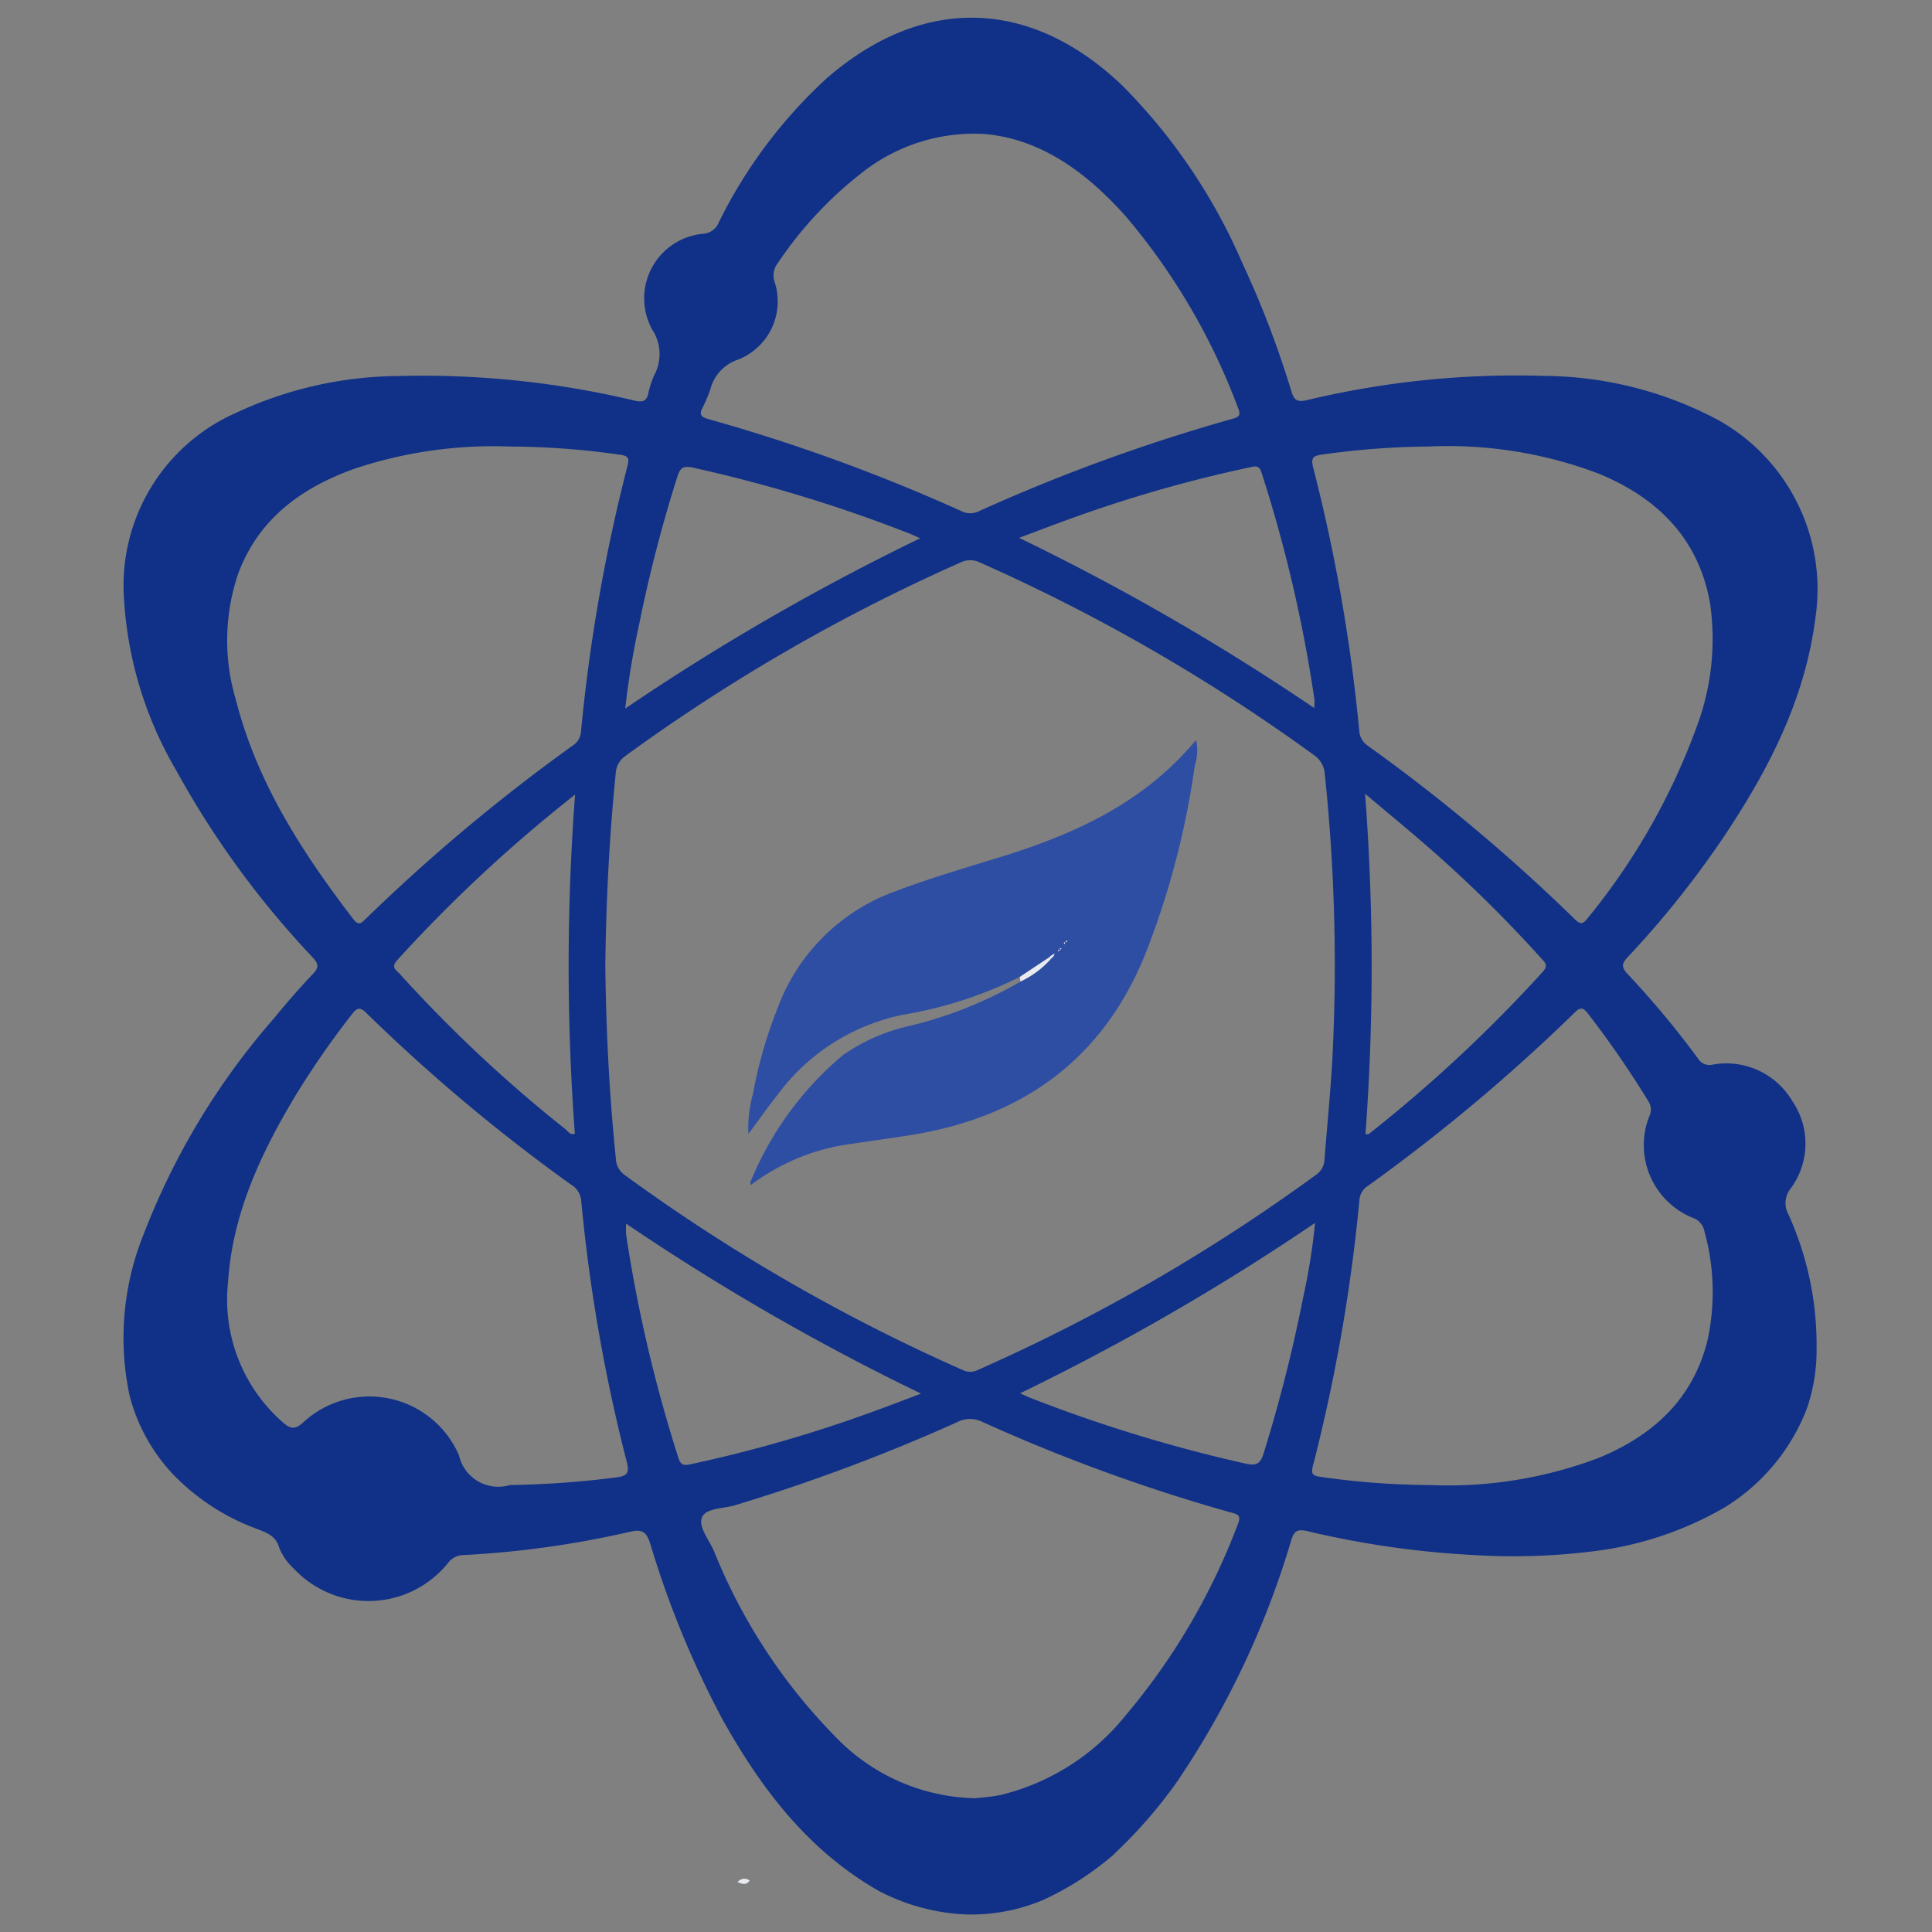
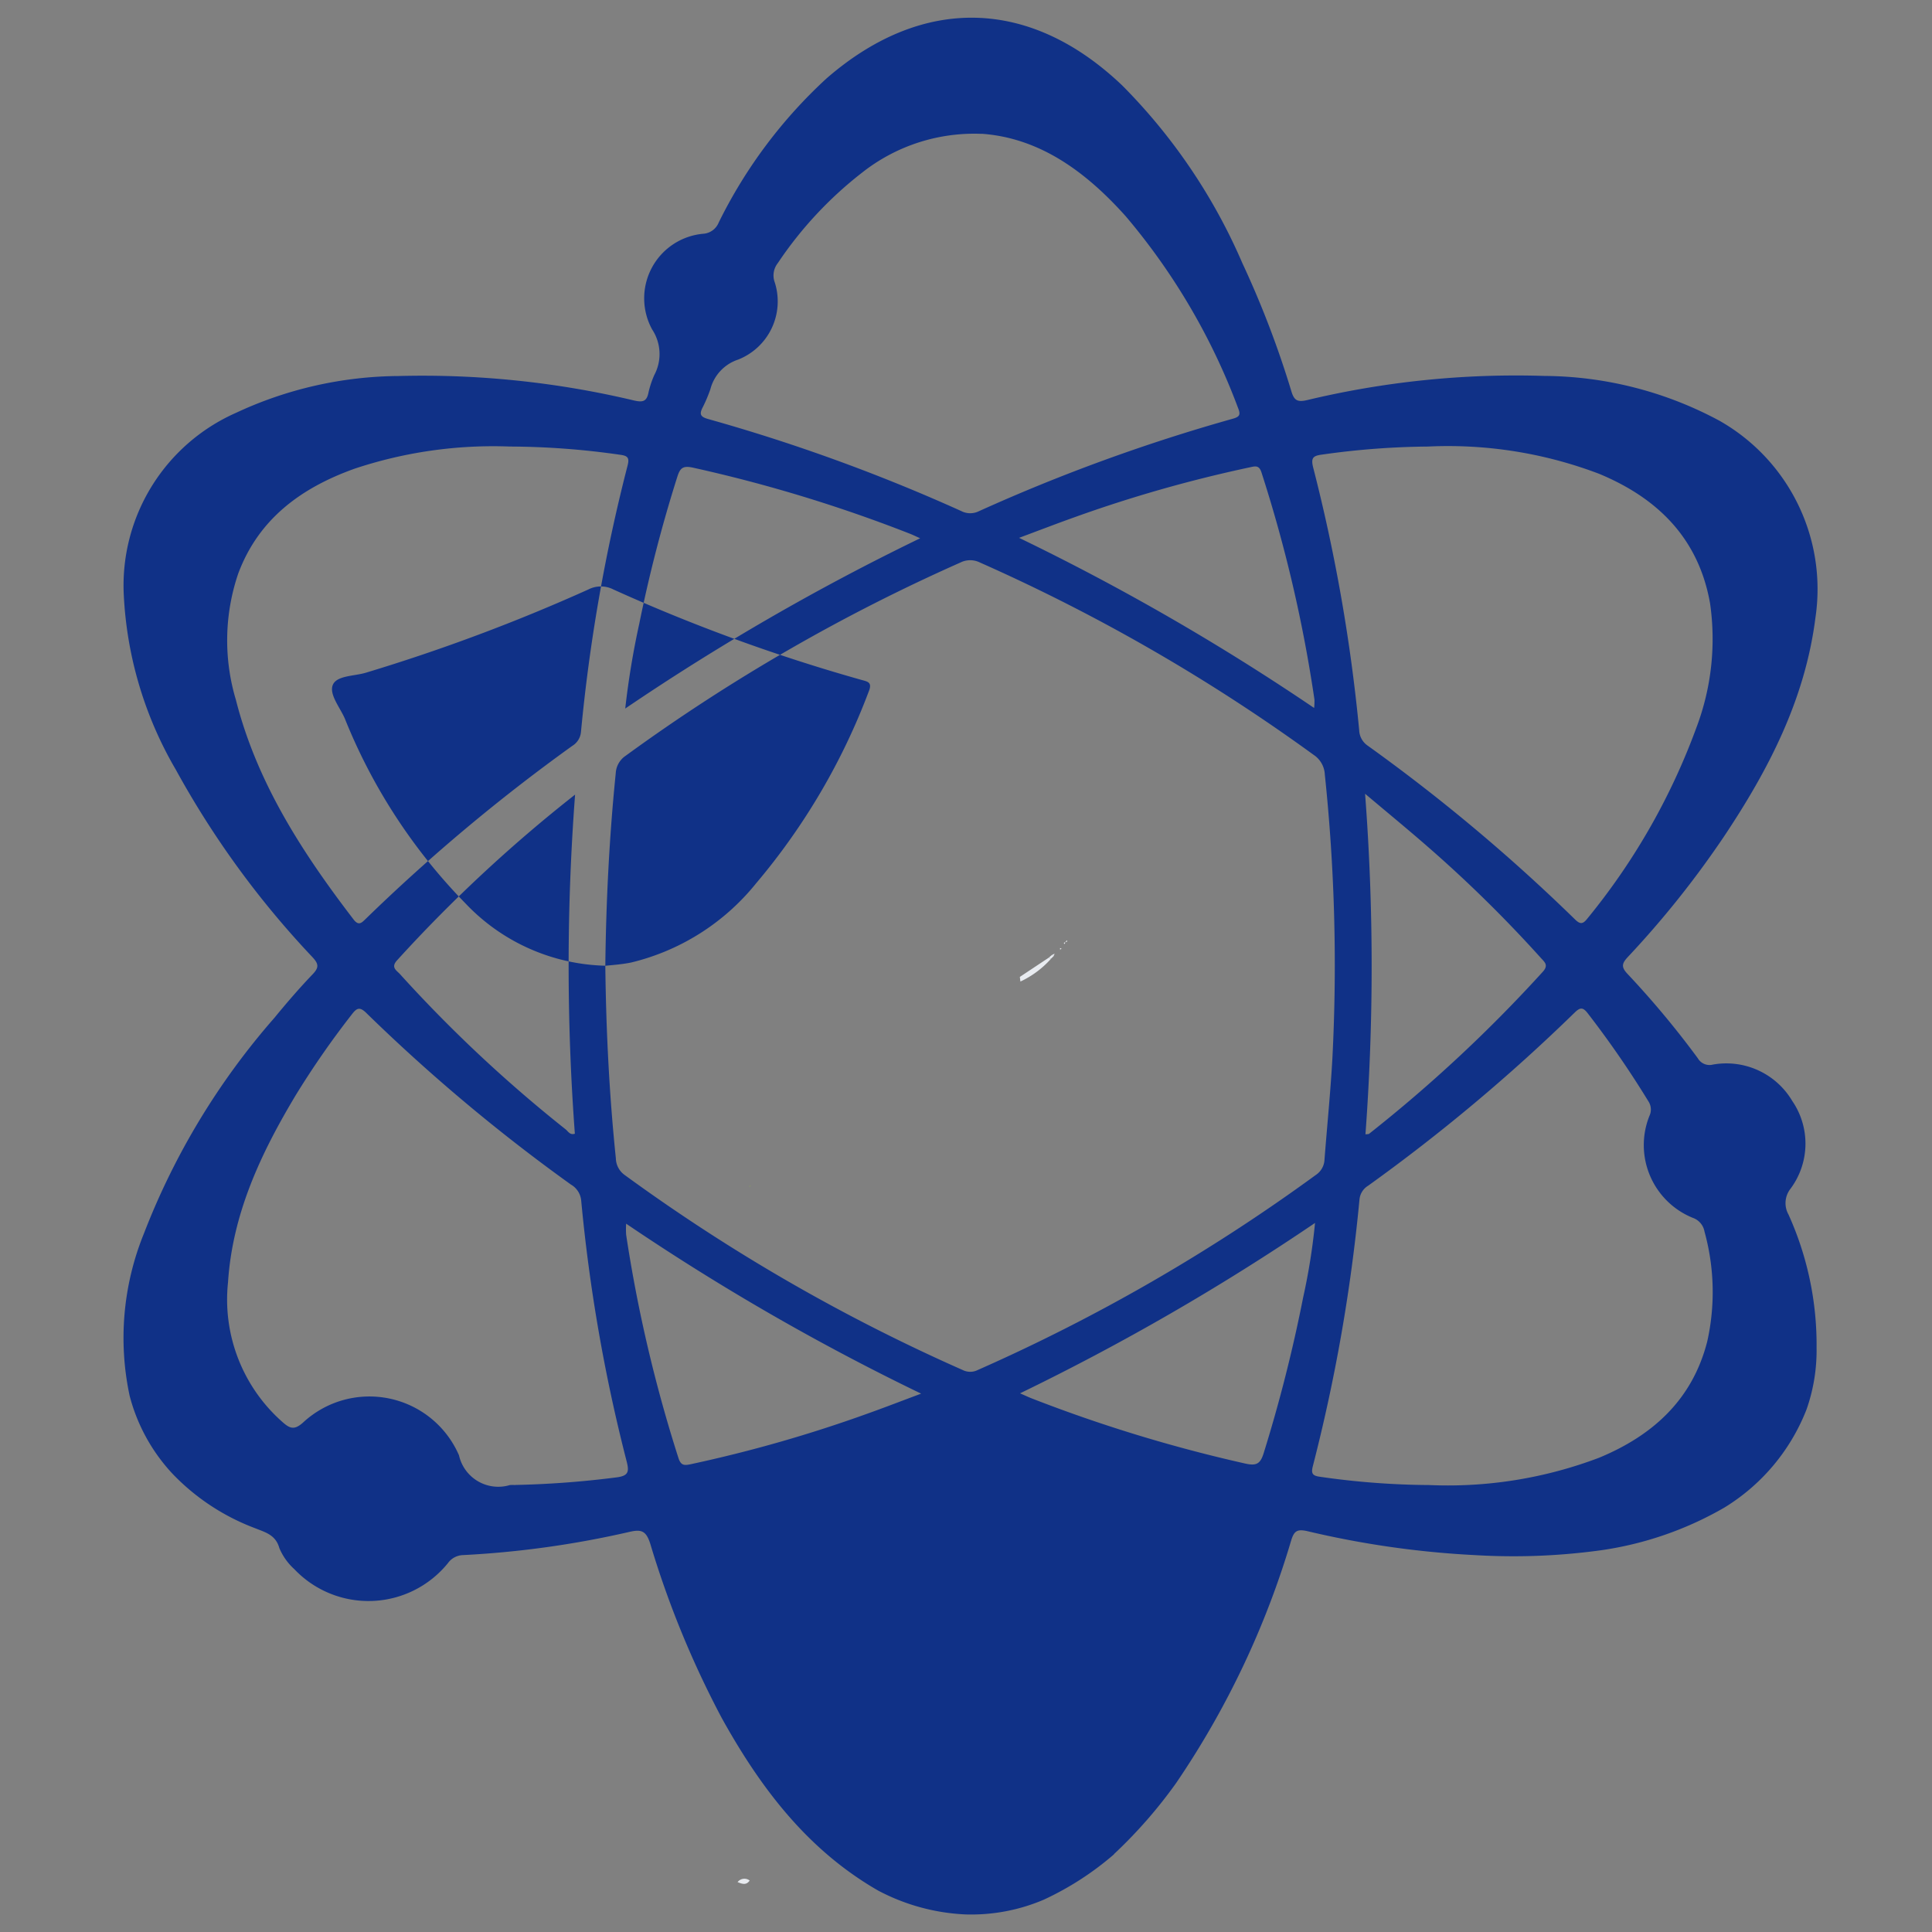
<svg xmlns="http://www.w3.org/2000/svg" viewBox="0 0 110 110" height="110" width="110">
  <rect x="0" y="0" width="110" height="110" fill="#808080" stroke="none" />
  <defs>
    <clipPath id="clip-Blend_of_nature_Science">
      <rect height="110" width="110" />
    </clipPath>
  </defs>
  <g clip-path="url(#clip-Blend_of_nature_Science)" data-sanitized-data-name="Blend of nature &amp; Science" data-name="Blend of nature &amp; Science" id="Blend_of_nature_Science">
    <g transform="translate(1855.821 -972.02)" data-sanitized-data-name="Group 89" data-name="Group 89" id="Group_89">
-       <path fill="#103187" transform="translate(-1892 939)" d="M99.608,138.595a17.029,17.029,0,0,1-4.012,2.59,10.526,10.526,0,0,1-4.481.833,11.763,11.763,0,0,1-4.939-1.357c-4.029-2.316-6.7-5.853-8.905-9.827a54.48,54.48,0,0,1-4.07-9.924c-.235-.735-.506-.831-1.2-.667a54.619,54.619,0,0,1-9.452,1.317,1.1,1.1,0,0,0-.87.462,5.82,5.82,0,0,1-8.743.339,3.385,3.385,0,0,1-.852-1.2c-.212-.763-.812-.9-1.38-1.131a12.684,12.684,0,0,1-4.662-3.057,10.292,10.292,0,0,1-2.483-4.487,15.773,15.773,0,0,1,.815-9.236A41.048,41.048,0,0,1,51.8,90.974c.7-.854,1.423-1.693,2.186-2.49.363-.379.335-.585-.009-.959a51.678,51.678,0,0,1-7.785-10.679,21.792,21.792,0,0,1-2.964-9.928,10.745,10.745,0,0,1,6.393-10.395,22.193,22.193,0,0,1,9.251-2.094,52.064,52.064,0,0,1,13.437,1.4c.48.106.693.035.79-.45a5.4,5.4,0,0,1,.33-1,2.541,2.541,0,0,0-.119-2.6,3.691,3.691,0,0,1,2.9-5.449,1.024,1.024,0,0,0,.887-.635,27.8,27.8,0,0,1,6.145-8.213c5.469-4.752,11.608-4.589,16.848.419A32.694,32.694,0,0,1,106.913,48a54.809,54.809,0,0,1,2.792,7.3c.158.524.347.627.895.5a51.113,51.113,0,0,1,13.513-1.376,21.3,21.3,0,0,1,9.961,2.549,11.023,11.023,0,0,1,5.469,11.211c-.59,4.666-2.68,8.686-5.24,12.512a54.349,54.349,0,0,1-5.448,6.818c-.347.372-.37.578-.009.959a51.806,51.806,0,0,1,4,4.8.769.769,0,0,0,.858.36,4.361,4.361,0,0,1,4.518,2.07,4.3,4.3,0,0,1-.1,5,1.325,1.325,0,0,0-.115,1.464,17.989,17.989,0,0,1,1.6,7.589,10.112,10.112,0,0,1-.573,3.516,11.409,11.409,0,0,1-4.681,5.586,19.57,19.57,0,0,1-7.044,2.431,36.565,36.565,0,0,1-7.159.272,52.829,52.829,0,0,1-9.564-1.37c-.561-.119-.726.007-.887.517a49.519,49.519,0,0,1-6.552,13.825,27.028,27.028,0,0,1-3.543,4.052M70.643,88c.042,3.664.222,7.321.6,10.967a1.2,1.2,0,0,0,.5.951,103.96,103.96,0,0,0,19.252,11.107.952.952,0,0,0,.848,0,103.707,103.707,0,0,0,19.252-11.107,1.1,1.1,0,0,0,.495-.871c.148-1.925.343-3.848.45-5.775a103.732,103.732,0,0,0-.432-16.159A1.419,1.419,0,0,0,110.974,76,103.953,103.953,0,0,0,91.979,65.05a1.244,1.244,0,0,0-1.122,0,103.772,103.772,0,0,0-19.055,11,1.276,1.276,0,0,0-.565.991c-.369,3.647-.551,7.3-.594,10.968m21.019,47.4c.332-.041.912-.073,1.474-.188a13.063,13.063,0,0,0,7.115-4.513,37.2,37.2,0,0,0,6.407-10.911c.223-.544-.064-.568-.426-.67a99.962,99.962,0,0,1-14.114-5.147,1.56,1.56,0,0,0-1.417,0,104.2,104.2,0,0,1-12.667,4.74c-.659.2-1.652.156-1.883.686s.393,1.278.675,1.914a32.122,32.122,0,0,0,6.86,10.521,11.344,11.344,0,0,0,7.975,3.563M65.2,58.444A24.98,24.98,0,0,0,56.383,59.7c-3.026,1.08-5.475,2.843-6.643,5.984a11.811,11.811,0,0,0-.131,7.181c1.2,4.719,3.782,8.7,6.7,12.505.294.384.464.19.7-.04a103.307,103.307,0,0,1,11.758-9.846,1.032,1.032,0,0,0,.49-.789A97.4,97.4,0,0,1,71.91,59.531c.112-.433.023-.561-.42-.618a44.9,44.9,0,0,0-6.288-.469m52.348,0a45.037,45.037,0,0,0-6.047.451c-.554.072-.708.164-.551.769A97.155,97.155,0,0,1,113.566,74.6a1.109,1.109,0,0,0,.482.873,101.523,101.523,0,0,1,11.811,9.9c.3.294.455.256.7-.056a37.433,37.433,0,0,0,6.2-10.854,14.243,14.243,0,0,0,.782-7.1c-.653-3.685-2.975-5.977-6.306-7.363a24.2,24.2,0,0,0-9.681-1.559m-25.488-17.8a10.3,10.3,0,0,0-6.8,2.205A22.032,22.032,0,0,0,80.464,48a1.136,1.136,0,0,0-.173,1.1,3.56,3.56,0,0,1-2.084,4.393,2.41,2.41,0,0,0-1.581,1.684,8.426,8.426,0,0,1-.439,1.038c-.2.383-.136.539.315.664A101.851,101.851,0,0,1,90.9,62.113a1.11,1.11,0,0,0,1,.019,102.176,102.176,0,0,1,14.464-5.27c.4-.111.46-.232.305-.613a36.71,36.71,0,0,0-6.393-10.913c-2.264-2.53-4.887-4.464-8.206-4.7m25.473,76.936a24.282,24.282,0,0,0,9.676-1.552c3.053-1.263,5.313-3.3,6.162-6.617a12.908,12.908,0,0,0-.153-6.253,1.018,1.018,0,0,0-.671-.792,4.47,4.47,0,0,1-2.468-5.8.847.847,0,0,0-.055-.83,55.281,55.281,0,0,0-3.456-5.015c-.276-.361-.441-.338-.748-.037a102.126,102.126,0,0,1-11.753,9.852,1.031,1.031,0,0,0-.495.787,97.572,97.572,0,0,1-2.651,15.164c-.109.421-.046.564.409.623a44.983,44.983,0,0,0,6.2.47m-52.025-.005a53.446,53.446,0,0,0,5.7-.423c.768-.084.8-.325.629-.972a95.247,95.247,0,0,1-2.575-14.806,1.172,1.172,0,0,0-.581-.9A100.629,100.629,0,0,1,57.041,90.7c-.4-.4-.573-.265-.85.1a49.657,49.657,0,0,0-3.174,4.575c-1.979,3.3-3.6,6.733-3.855,10.649a9.288,9.288,0,0,0,3.11,7.969c.415.369.672.459,1.161.021a5.556,5.556,0,0,1,8.879,1.865,2.292,2.292,0,0,0,2.9,1.693,3.01,3.01,0,0,1,.3,0m28.7-53.924a133.185,133.185,0,0,1,16.787,9.68,3.226,3.226,0,0,0,.02-.472A79.871,79.871,0,0,0,108,59.912c-.141-.436-.377-.344-.691-.278A76.758,76.758,0,0,0,97.273,62.5c-.985.352-1.96.728-3.067,1.141m16.844,39.009a133.789,133.789,0,0,1-16.794,9.7c.291.128.448.2.609.267a84.524,84.524,0,0,0,12.206,3.73c.618.138.861.043,1.054-.583a85.477,85.477,0,0,0,2.252-8.883,35.25,35.25,0,0,0,.674-4.229m-39.222.036a4.92,4.92,0,0,0,0,.634,81.649,81.649,0,0,0,2.98,12.717c.144.445.351.42.721.342a77.8,77.8,0,0,0,10.034-2.873c.981-.35,1.952-.726,3.06-1.14a133.066,133.066,0,0,1-16.8-9.68m-.055-29.321a133.371,133.371,0,0,1,16.8-9.7c-.274-.122-.43-.2-.591-.262a82.842,82.842,0,0,0-12.351-3.76c-.568-.124-.729.026-.885.523a80.529,80.529,0,0,0-2.165,8.361,46.53,46.53,0,0,0-.8,4.839m-2.851,4.891A82.925,82.925,0,0,0,58.783,87.7c-.368.408-.021.571.173.787a78.817,78.817,0,0,0,9.431,8.836c.139.111.241.337.522.246a129.41,129.41,0,0,1,.013-19.311m44.979-.046a129.6,129.6,0,0,1,.021,19.393c.118-.017.177-.007.208-.032a82.012,82.012,0,0,0,9.889-9.224c.346-.382.1-.553-.114-.792a74.524,74.524,0,0,0-6.376-6.276c-1.143-1-2.316-1.962-3.629-3.069" data-sanitized-data-name="Path 433" data-name="Path 433" id="Path_433" />
+       <path fill="#103187" transform="translate(-1892 939)" d="M99.608,138.595a17.029,17.029,0,0,1-4.012,2.59,10.526,10.526,0,0,1-4.481.833,11.763,11.763,0,0,1-4.939-1.357c-4.029-2.316-6.7-5.853-8.905-9.827a54.48,54.48,0,0,1-4.07-9.924c-.235-.735-.506-.831-1.2-.667a54.619,54.619,0,0,1-9.452,1.317,1.1,1.1,0,0,0-.87.462,5.82,5.82,0,0,1-8.743.339,3.385,3.385,0,0,1-.852-1.2c-.212-.763-.812-.9-1.38-1.131a12.684,12.684,0,0,1-4.662-3.057,10.292,10.292,0,0,1-2.483-4.487,15.773,15.773,0,0,1,.815-9.236A41.048,41.048,0,0,1,51.8,90.974c.7-.854,1.423-1.693,2.186-2.49.363-.379.335-.585-.009-.959a51.678,51.678,0,0,1-7.785-10.679,21.792,21.792,0,0,1-2.964-9.928,10.745,10.745,0,0,1,6.393-10.395,22.193,22.193,0,0,1,9.251-2.094,52.064,52.064,0,0,1,13.437,1.4c.48.106.693.035.79-.45a5.4,5.4,0,0,1,.33-1,2.541,2.541,0,0,0-.119-2.6,3.691,3.691,0,0,1,2.9-5.449,1.024,1.024,0,0,0,.887-.635,27.8,27.8,0,0,1,6.145-8.213c5.469-4.752,11.608-4.589,16.848.419A32.694,32.694,0,0,1,106.913,48a54.809,54.809,0,0,1,2.792,7.3c.158.524.347.627.895.5a51.113,51.113,0,0,1,13.513-1.376,21.3,21.3,0,0,1,9.961,2.549,11.023,11.023,0,0,1,5.469,11.211c-.59,4.666-2.68,8.686-5.24,12.512a54.349,54.349,0,0,1-5.448,6.818c-.347.372-.37.578-.009.959a51.806,51.806,0,0,1,4,4.8.769.769,0,0,0,.858.36,4.361,4.361,0,0,1,4.518,2.07,4.3,4.3,0,0,1-.1,5,1.325,1.325,0,0,0-.115,1.464,17.989,17.989,0,0,1,1.6,7.589,10.112,10.112,0,0,1-.573,3.516,11.409,11.409,0,0,1-4.681,5.586,19.57,19.57,0,0,1-7.044,2.431,36.565,36.565,0,0,1-7.159.272,52.829,52.829,0,0,1-9.564-1.37c-.561-.119-.726.007-.887.517a49.519,49.519,0,0,1-6.552,13.825,27.028,27.028,0,0,1-3.543,4.052M70.643,88c.042,3.664.222,7.321.6,10.967a1.2,1.2,0,0,0,.5.951,103.96,103.96,0,0,0,19.252,11.107.952.952,0,0,0,.848,0,103.707,103.707,0,0,0,19.252-11.107,1.1,1.1,0,0,0,.495-.871c.148-1.925.343-3.848.45-5.775a103.732,103.732,0,0,0-.432-16.159A1.419,1.419,0,0,0,110.974,76,103.953,103.953,0,0,0,91.979,65.05a1.244,1.244,0,0,0-1.122,0,103.772,103.772,0,0,0-19.055,11,1.276,1.276,0,0,0-.565.991c-.369,3.647-.551,7.3-.594,10.968c.332-.041.912-.073,1.474-.188a13.063,13.063,0,0,0,7.115-4.513,37.2,37.2,0,0,0,6.407-10.911c.223-.544-.064-.568-.426-.67a99.962,99.962,0,0,1-14.114-5.147,1.56,1.56,0,0,0-1.417,0,104.2,104.2,0,0,1-12.667,4.74c-.659.2-1.652.156-1.883.686s.393,1.278.675,1.914a32.122,32.122,0,0,0,6.86,10.521,11.344,11.344,0,0,0,7.975,3.563M65.2,58.444A24.98,24.98,0,0,0,56.383,59.7c-3.026,1.08-5.475,2.843-6.643,5.984a11.811,11.811,0,0,0-.131,7.181c1.2,4.719,3.782,8.7,6.7,12.505.294.384.464.19.7-.04a103.307,103.307,0,0,1,11.758-9.846,1.032,1.032,0,0,0,.49-.789A97.4,97.4,0,0,1,71.91,59.531c.112-.433.023-.561-.42-.618a44.9,44.9,0,0,0-6.288-.469m52.348,0a45.037,45.037,0,0,0-6.047.451c-.554.072-.708.164-.551.769A97.155,97.155,0,0,1,113.566,74.6a1.109,1.109,0,0,0,.482.873,101.523,101.523,0,0,1,11.811,9.9c.3.294.455.256.7-.056a37.433,37.433,0,0,0,6.2-10.854,14.243,14.243,0,0,0,.782-7.1c-.653-3.685-2.975-5.977-6.306-7.363a24.2,24.2,0,0,0-9.681-1.559m-25.488-17.8a10.3,10.3,0,0,0-6.8,2.205A22.032,22.032,0,0,0,80.464,48a1.136,1.136,0,0,0-.173,1.1,3.56,3.56,0,0,1-2.084,4.393,2.41,2.41,0,0,0-1.581,1.684,8.426,8.426,0,0,1-.439,1.038c-.2.383-.136.539.315.664A101.851,101.851,0,0,1,90.9,62.113a1.11,1.11,0,0,0,1,.019,102.176,102.176,0,0,1,14.464-5.27c.4-.111.46-.232.305-.613a36.71,36.71,0,0,0-6.393-10.913c-2.264-2.53-4.887-4.464-8.206-4.7m25.473,76.936a24.282,24.282,0,0,0,9.676-1.552c3.053-1.263,5.313-3.3,6.162-6.617a12.908,12.908,0,0,0-.153-6.253,1.018,1.018,0,0,0-.671-.792,4.47,4.47,0,0,1-2.468-5.8.847.847,0,0,0-.055-.83,55.281,55.281,0,0,0-3.456-5.015c-.276-.361-.441-.338-.748-.037a102.126,102.126,0,0,1-11.753,9.852,1.031,1.031,0,0,0-.495.787,97.572,97.572,0,0,1-2.651,15.164c-.109.421-.046.564.409.623a44.983,44.983,0,0,0,6.2.47m-52.025-.005a53.446,53.446,0,0,0,5.7-.423c.768-.084.8-.325.629-.972a95.247,95.247,0,0,1-2.575-14.806,1.172,1.172,0,0,0-.581-.9A100.629,100.629,0,0,1,57.041,90.7c-.4-.4-.573-.265-.85.1a49.657,49.657,0,0,0-3.174,4.575c-1.979,3.3-3.6,6.733-3.855,10.649a9.288,9.288,0,0,0,3.11,7.969c.415.369.672.459,1.161.021a5.556,5.556,0,0,1,8.879,1.865,2.292,2.292,0,0,0,2.9,1.693,3.01,3.01,0,0,1,.3,0m28.7-53.924a133.185,133.185,0,0,1,16.787,9.68,3.226,3.226,0,0,0,.02-.472A79.871,79.871,0,0,0,108,59.912c-.141-.436-.377-.344-.691-.278A76.758,76.758,0,0,0,97.273,62.5c-.985.352-1.96.728-3.067,1.141m16.844,39.009a133.789,133.789,0,0,1-16.794,9.7c.291.128.448.2.609.267a84.524,84.524,0,0,0,12.206,3.73c.618.138.861.043,1.054-.583a85.477,85.477,0,0,0,2.252-8.883,35.25,35.25,0,0,0,.674-4.229m-39.222.036a4.92,4.92,0,0,0,0,.634,81.649,81.649,0,0,0,2.98,12.717c.144.445.351.42.721.342a77.8,77.8,0,0,0,10.034-2.873c.981-.35,1.952-.726,3.06-1.14a133.066,133.066,0,0,1-16.8-9.68m-.055-29.321a133.371,133.371,0,0,1,16.8-9.7c-.274-.122-.43-.2-.591-.262a82.842,82.842,0,0,0-12.351-3.76c-.568-.124-.729.026-.885.523a80.529,80.529,0,0,0-2.165,8.361,46.53,46.53,0,0,0-.8,4.839m-2.851,4.891A82.925,82.925,0,0,0,58.783,87.7c-.368.408-.021.571.173.787a78.817,78.817,0,0,0,9.431,8.836c.139.111.241.337.522.246a129.41,129.41,0,0,1,.013-19.311m44.979-.046a129.6,129.6,0,0,1,.021,19.393c.118-.017.177-.007.208-.032a82.012,82.012,0,0,0,9.889-9.224c.346-.382.1-.553-.114-.792a74.524,74.524,0,0,0-6.376-6.276c-1.143-1-2.316-1.962-3.629-3.069" data-sanitized-data-name="Path 433" data-name="Path 433" id="Path_433" />
      <path fill="#e8ebf0" transform="translate(-1912.74 876.198)" d="M98.914,202.981a.49.49,0,0,1,.689-.089c-.188.264-.393.212-.689.089" data-sanitized-data-name="Path 435" data-name="Path 435" id="Path_435" />
-       <path fill="#2e4ea4" transform="translate(-1913.09 914.622)" d="M115.334,113.018a23.524,23.524,0,0,1-6.629,2.152,11.8,11.8,0,0,0-7.186,4.589c-.545.679-1.042,1.4-1.641,2.2a7.332,7.332,0,0,1,.261-2.276,25.566,25.566,0,0,1,1.411-4.905,11.173,11.173,0,0,1,6.678-6.627c1.949-.738,3.944-1.324,5.932-1.935,4.253-1.307,8.219-3.091,11.207-6.686a2.662,2.662,0,0,1-.069,1.435,47.12,47.12,0,0,1-2.841,10.808c-2.445,5.984-7,9.218-13.267,10.24-1.138.185-2.281.338-3.421.509A12.084,12.084,0,0,0,100,124.885l.011.014c0-.073-.036-.158-.009-.216a18.583,18.583,0,0,1,5.247-7.2,10.605,10.605,0,0,1,3.669-1.642,23.537,23.537,0,0,0,6.453-2.556A5.375,5.375,0,0,0,117.092,112l.157-.153.068-.16-.155.081-.161.138-1.667,1.108m2.291-1.54.084-.086-.088-.012c0,.037.008.074.013.111l-.118-.013c.007.031.013.062.019.092l.09-.092m.3-.456c.074.018.137.023.092-.087l-.08.1c-.025.035-.174.035-.034.117.008-.042.014-.084.022-.126" data-sanitized-data-name="Path 449" data-name="Path 449" id="Path_449" />
      <path fill="#e8ebf0" transform="translate(-1922.263 907.287)" d="M126.265,119.34a5.384,5.384,0,0,1-1.725,1.278c-.011-.088-.022-.176-.033-.264l1.667-1.108c.029.032.06.064.091.095" data-sanitized-data-name="Path 450" data-name="Path 450" id="Path_450" />
      <path fill="#8cc63f" transform="translate(-1913.13 899.598)" d="M100.036,139.909a.279.279,0,0,1-.031.061c-.006.008-.028,0-.043,0l.085-.05-.011-.014" data-sanitized-data-name="Path 451" data-name="Path 451" id="Path_451" />
      <path fill="#e8ebf0" transform="translate(-1923.796 907.864)" d="M128.637,117.789l.08-.1c.046.11-.018.1-.092.087l.012.009" data-sanitized-data-name="Path 452" data-name="Path 452" id="Path_452" />
      <path fill="#e8ebf0" transform="translate(-1923.747 907.813)" d="M128.577,117.831c-.008.042-.014.084-.022.126-.14-.082.009-.082.034-.117l-.012-.009" data-sanitized-data-name="Path 453" data-name="Path 453" id="Path_453" />
      <path fill="#e8ebf0" transform="translate(-1923.618 907.601)" d="M128.162,118.513l-.013-.111.089.012-.085.087.009.013" data-sanitized-data-name="Path 454" data-name="Path 454" id="Path_454" />
-       <path fill="#e8ebf0" transform="translate(-1923.556 907.542)" d="M128.091,118.559l-.09.092-.019-.092.118.013-.009-.013" data-sanitized-data-name="Path 455" data-name="Path 455" id="Path_455" />
      <path fill="#e8ebf0" transform="translate(-1923.346 907.417)" d="M127.418,118.977l.155-.081-.068.16q-.042-.04-.087-.079" data-sanitized-data-name="Path 456" data-name="Path 456" id="Path_456" />
      <path fill="#e8ebf0" transform="translate(-1923.251 907.369)" d="M127.409,119.1l-.157.153c-.03-.031-.061-.062-.09-.094l.161-.138c.03.025.058.052.087.079" data-sanitized-data-name="Path 457" data-name="Path 457" id="Path_457" />
    </g>
  </g>
</svg>